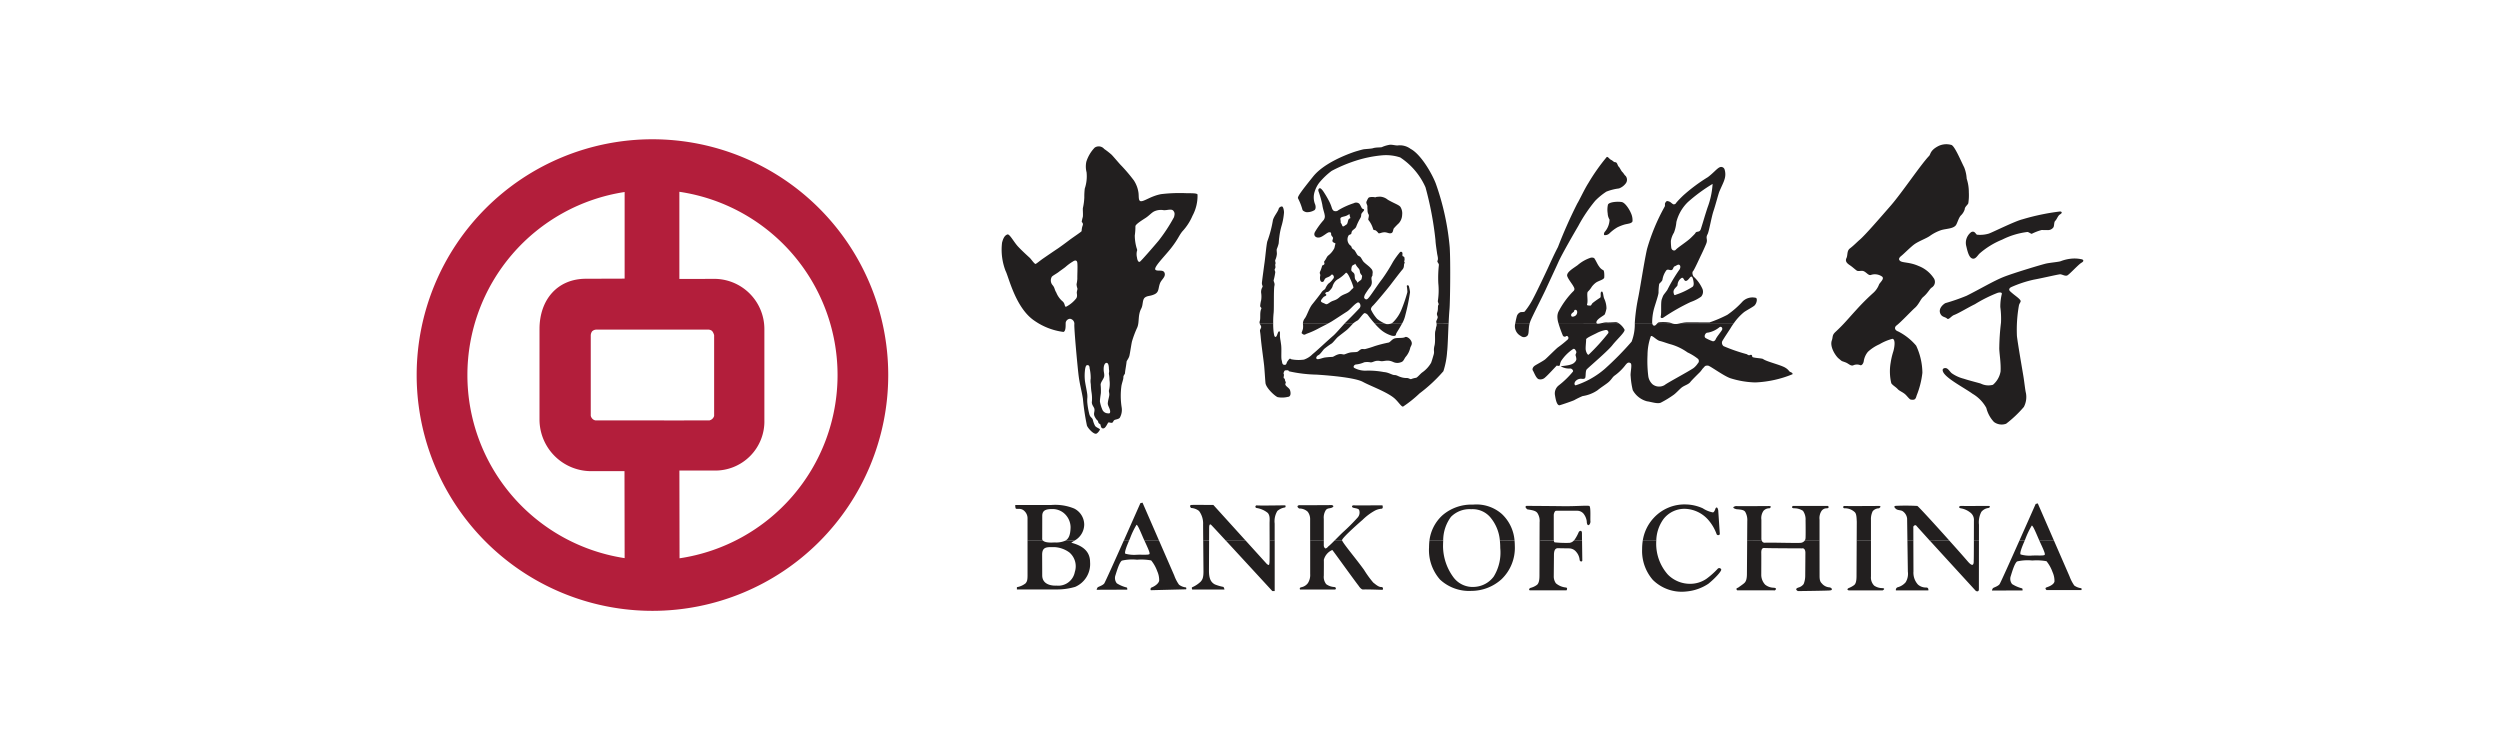
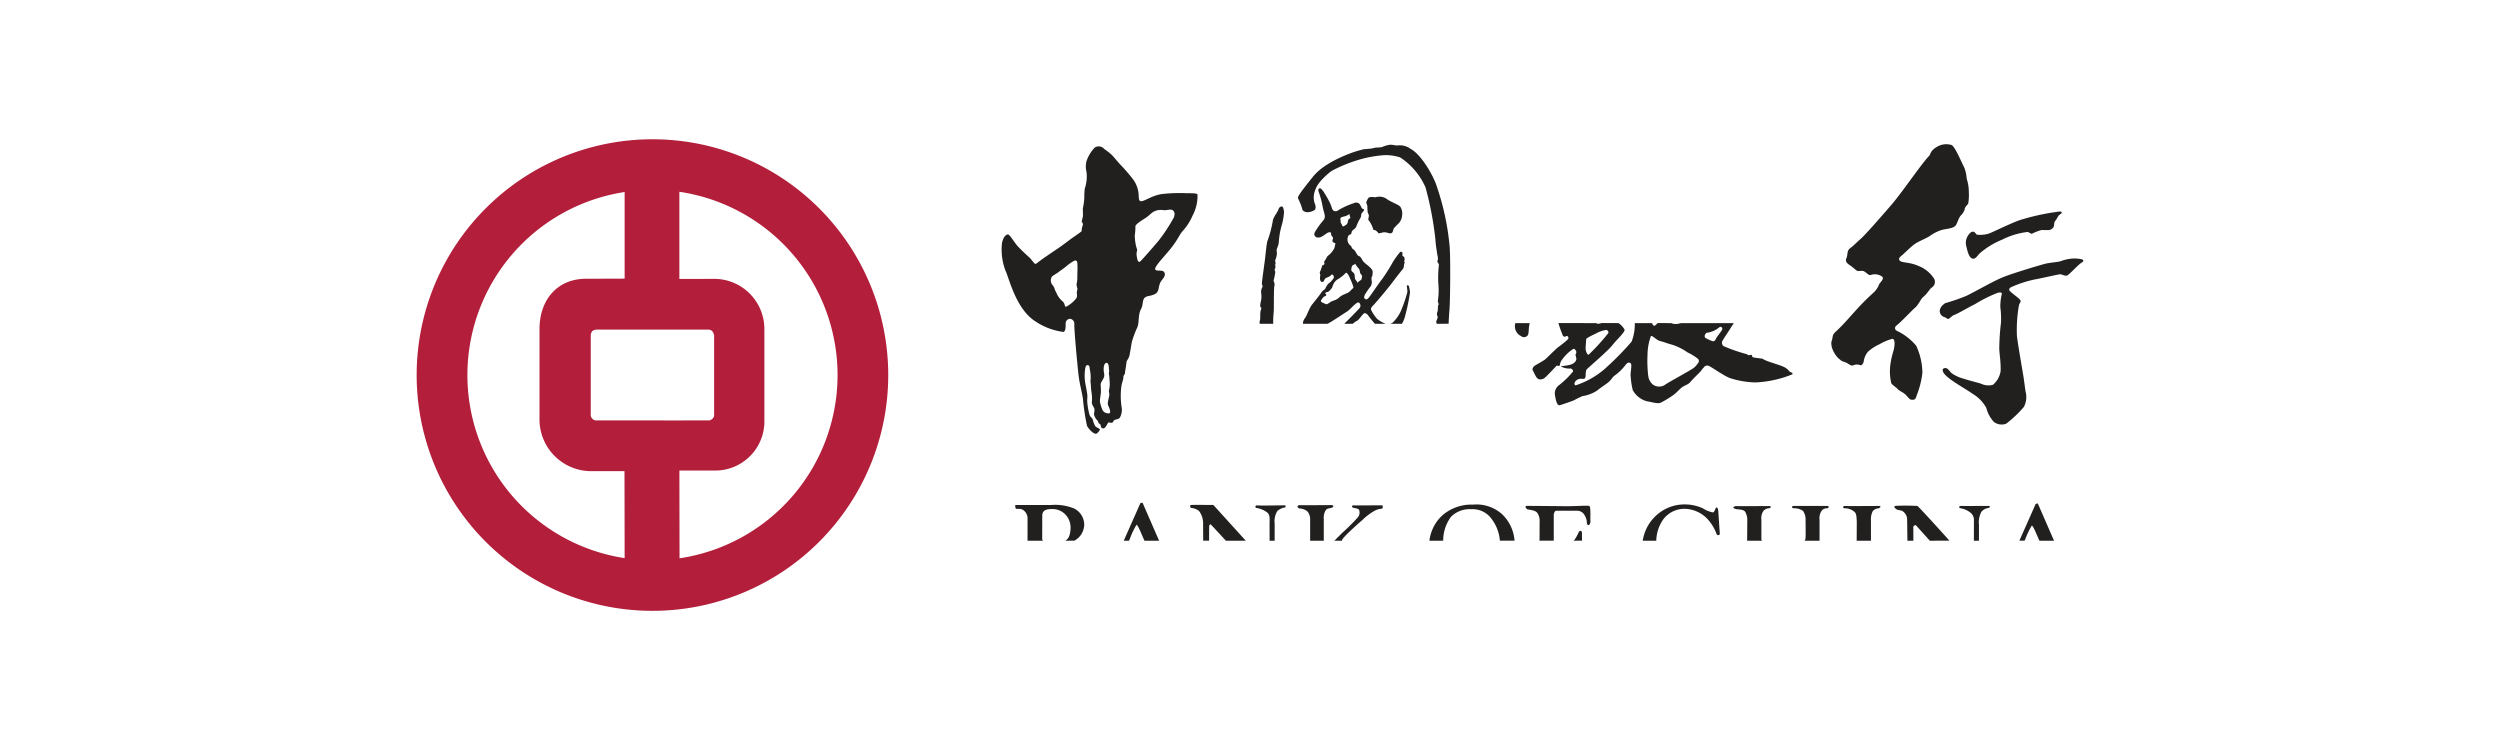
<svg xmlns="http://www.w3.org/2000/svg" id="Layer_1" data-name="Layer 1" width="300" height="90" viewBox="0 0 300 90">
  <g id="bank-of-china-300x90">
    <path d="M81.602,50.453l-10.138-.005a.657.657,0,0,1-.461-.301.585.585,0,0,1-.112-.405V40.292a.866.866,0,0,1,.169-.539.765.765,0,0,1,.489-.2H84.905a.78.78,0,0,1,.46.104c.213.114.331.557.331.557v9.701a.772.772,0,0,1-.561.531M81.524,33.472V23.015a22.23,22.23,0,0,1,.021,43.98l-.018-10.529h4.164a5.899,5.899,0,0,0,6.034-6.085V39.484a6.022,6.022,0,0,0-6.249-6.017Zm-16.783,6.012c0-3.477,2.113-6.034,5.587-6.034l4.628-.015V23.042a22.221,22.221,0,0,0,0,43.933l-.017-10.437H71.07a6.208,6.208,0,0,1-6.33-6.158ZM50,44.997A28.294,28.294,0,1,1,78.295,73.301,28.297,28.297,0,0,1,50,44.997" fill="#b31e3b" fill-rule="evenodd" />
-     <path d="M125.169,64.885c.334.314,1.362.207,1.362.207a2.774,2.774,0,0,0,1.295-.205l1.098-.002c-.144.093-.273.17-.37.241.85.23,2.254.721,2.254,2.317a2.978,2.978,0,0,1-1.786,2.98,7.642,7.642,0,0,1-2.196.311h-4.798v-.275a2.274,2.274,0,0,0,1.042-.461c.17-.215.23-.352.235-.923v-4.19m12.18,0c-.293.68-.582,1.424-.443,1.559a4.001,4.001,0,0,0,1.402.124c.683-.021,1.394.046,1.491-.083.096-.131-.248-.83-.595-1.599l1.751-.002,1.82,4.177a4.43,4.43,0,0,0,.572,1.101,1.613,1.613,0,0,0,.785.321c.152.013.066.235.066.235l-4.235.107a.224.224,0,0,1,.131-.342c.17-.065.766-.36.87-.79a2.569,2.569,0,0,0-.232-1.148,4.36,4.36,0,0,0-.726-1.295,6.528,6.528,0,0,0-1.7-.084,5.568,5.568,0,0,0-1.806.106c-.347.189-.728,1.625-.812,1.85a1.027,1.027,0,0,0,.193.875,3.998,3.998,0,0,0,1.192.504c.081.027.061.258.061.258l-3.672.015a.685.685,0,0,1,.124-.291c.084-.084.584-.213.785-.466.099-.131,1.248-2.689,2.34-5.137Zm9.608,0c-.008,1.518-.017,3.598-.017,3.598,0,.847.172,1.364.709,1.647a5.303,5.303,0,0,0,.992.293c.107.018.159.324.159.324H143.065s-.101-.24,0-.276a3.495,3.495,0,0,0,1.01-.666c.193-.225.342-.422.342-1.232,0,0-.018-2.039-.031-3.692Zm4.398,0,2.412,2.662s.241.304.382.236a1.436,1.436,0,0,0,.058-.341c.012-.27.013-1.457.012-2.561l.608.003V70.927h-.283s-3.396-3.692-5.571-6.045Zm9.365,0v.6a.453.453,0,0,0,.167.321c.215.025.342-.241.45-.296.185-.159.41-.379.655-.628l.938.003c.227.481,1.644,2.146,2.616,3.494a12.205,12.205,0,0,0,1.108,1.53c.236.175.613.532.934.532.369,0,.192.341.192.341s-1.997-.073-2.34-.041c-.236.02-.518-.404-.509-.404-.787-1.022-3.019-4.149-3.191-4.34a1.779,1.779,0,0,0-1.019,1.192c.02-.021,0,1.892,0,1.892a1.39,1.39,0,0,0,.293,1.024,1.826,1.826,0,0,0,.982.337c.321.088.104.299.104.299h-4.23s-.147-.212.169-.276a1.282,1.282,0,0,0,.771-.489,1.807,1.807,0,0,0,.275-1.106V64.885Zm14.329,0c-.012.218-.018.448-.021.685a6.364,6.364,0,0,0,1.234,3.684,2.873,2.873,0,0,0,2.594,1.169,3.075,3.075,0,0,0,2.254-1.235,5.507,5.507,0,0,0,.785-3.426,8.186,8.186,0,0,0-.046-.881l1.761.005c.02.198.03.408.033.625a5.218,5.218,0,0,1-1.594,3.995,5.415,5.415,0,0,1-3.623,1.401,5.13,5.13,0,0,1-3.757-1.356,5.348,5.348,0,0,1-1.319-3.872,6.661,6.661,0,0,1,.045-.787Zm13.279,0c.012.093.04.175.096.198a13.546,13.546,0,0,0,1.766.061.834.834,0,0,0,.521-.263l.999.003c.012.981.031,2.407.031,2.407-.167.235-.316-.061-.316-.061a1.69,1.69,0,0,0-.412-1,1.112,1.112,0,0,0-.823-.425s-1.29-.017-1.318-.021c-.491-.045-.513.488-.532.683,0,.018-.025,2.72-.025,2.72a1.407,1.407,0,0,0,.258.81,2.189,2.189,0,0,0,1.194.504c.271.027.084.339.084.339h-4.426s-.208-.142.107-.296a2.193,2.193,0,0,0,.764-.357c.169-.136.303-.42.303-1.088l.012-4.215Zm12.289,0c-.007.119-.01.233-.01.349a5.577,5.577,0,0,0,1.386,3.7A3.728,3.728,0,0,0,202.852,70.057a3.439,3.439,0,0,0,1.908-.592,9.36,9.36,0,0,0,1.366-1.214.252.252,0,0,1,.422.086c.04.235-.837,1.149-1.551,1.72a5.67,5.67,0,0,1-2.614.919,4.931,4.931,0,0,1-4.04-1.386,5.292,5.292,0,0,1-1.288-3.712,6.33,6.33,0,0,1,.076-.997Zm12.662,0a.36.36,0,0,0,.382.241c.683-.035,3.74.058,4.216.018a.688.688,0,0,0,.547-.263l1.784.003.005,4.238c0,.556.109.729.278.895a1.294,1.294,0,0,0,.909.466c.301.045.427.342.088.362.023.043-3.869.086-3.869.086s-.509-.233.063-.43a1.134,1.134,0,0,0,.62-.42,2.654,2.654,0,0,0,.189-1.02s.02-2.363.02-2.727c0-.253-.086-.595-.425-.529,0,0-4.144-.012-4.486-.045-.235-.021-.385.104-.385.556.013-.01,0,2.682,0,2.682a1.733,1.733,0,0,0,.471,1.164,1.684,1.684,0,0,0,1.043.365c.488.063.122.317.122.317l-4.522-.002s-.26-.23.103-.316c-.025.002.635-.43.787-.597.149-.155.276-.418.276-1.083l.028-3.963Zm13.101,0v4.299a1.372,1.372,0,0,0,.384,1.09,1.733,1.733,0,0,0,1.02.299c.405.06,0,.273,0,.273l-4.083-.002c-.322-.104,0-.275,0-.275a2.78,2.78,0,0,0,.66-.359c.179-.147.279-.428.286-1.027l.02-4.299Zm5.086,0c.005,1.543.013,3.706.013,3.706a2.107,2.107,0,0,0,.536,1.554,1.433,1.433,0,0,0,.977.357c.341-.018.276.342.276.342l-3.894.002a.323.323,0,0,1,.236-.382,1.882,1.882,0,0,0,.936-.597,1.947,1.947,0,0,0,.261-1.276l-.053-3.706Zm4.329,0c.837.928,1.629,1.824,2.171,2.452.556.66.769.551.744-.086.013,0,.018-1.184.02-2.369l.607.003-.007,5.855c-.021.364-.365.17-.365.17s-3.408-3.717-5.521-6.034Zm9.03,0c-.306.698-.632,1.506-.486,1.649a3.83,3.83,0,0,0,1.402.131c.683-.025,1.391.043,1.486-.086.106-.139-.274-.893-.637-1.698l1.756.005,1.859,4.269a4.951,4.951,0,0,0,.57,1.105,1.767,1.767,0,0,0,.794.319c.15.012.063.232.063.232l-4.182-.005s-.278-.21,0-.321c.17-.061.842-.271.951-.693a2.595,2.595,0,0,0-.235-1.149,4.387,4.387,0,0,0-.723-1.298,6.65,6.65,0,0,0-1.703-.084,5.59,5.59,0,0,0-1.807.106c-.346.182-.726,1.629-.807,1.849a1.015,1.015,0,0,0,.19.873,4.284,4.284,0,0,0,1.191.513c.083.021.063.251.063.251l-3.672.013a.667.667,0,0,1,.121-.286c.088-.086.585-.215.789-.47.102-.134,1.276-2.746,2.378-5.222ZM128.979,68.633a2.179,2.179,0,0,0-.656-2.34,3.332,3.332,0,0,0-1.766-.638c-.906,0-1.5-.086-1.5.926l.01,2.457c0,1.384,1.721,1.235,1.721,1.235a2.015,2.015,0,0,0,2.191-1.64" fill="#221f1f" fill-rule="evenodd" />
    <path d="M123.304,64.885V62.259a1.194,1.194,0,0,0-.342-.901c-.46-.498-.997-.17-1.083-.36a.994.994,0,0,1-.045-.397h4.289a5.997,5.997,0,0,1,2.771.42,2.174,2.174,0,0,1,1.212,1.923,2.229,2.229,0,0,1-1.184,1.939l-1.095.002c.417-.223.63-.693.643-1.648a2.27,2.27,0,0,0-.832-1.687,2.151,2.151,0,0,0-1.298-.466c-.766,0-1.27.104-1.27.828l-.005,2.7a.313.313,0,0,0,.103.273m9.681,0c1.024-2.303,1.996-4.504,1.996-4.504l.258-.063,1.988,4.567h-1.753c-.023-.046-.045-.094-.066-.142-.278-.617-.742-1.812-.893-1.764a9.516,9.516,0,0,0-.787,1.657c-.035.079-.073.165-.109.25Zm9.536,0c-.007-.919-.012-1.718-.012-1.974a2.494,2.494,0,0,0-.489-1.594,1.67,1.67,0,0,0-.956-.359s-.278-.299.02-.362c.086-.023,2.657,0,2.657,0l3.886,4.289H147.108c-.926-1.005-1.632-1.763-1.756-1.888-.192-.192-.255.064-.255.319,0,.091-.002.749-.007,1.564Zm7.968,0c-.002-1.07-.005-2.062-.005-2.062,0-.443.084-.931-.217-1.273a2.792,2.792,0,0,0-1.358-.592c-.172-.066-.172-.256.02-.321,0,.058,3.36,0,3.36,0,.233.021.063.255.063.255a1.777,1.777,0,0,0-.933.425,2.376,2.376,0,0,0-.324,1.506v2.062Zm4.863,0V62.358a1.451,1.451,0,0,0-.298-.957,1.468,1.468,0,0,0-1.02-.38s-.448-.278,0-.403c.021.02,3.935-.008,3.935-.008s.357.114.041.283c-.279.15-.532.043-.762.301a1.666,1.666,0,0,0-.258,1.076v2.619Zm2.912,0c.326-.326.683-.694,1.022-1.015a23.094,23.094,0,0,0,1.786-1.786.896.896,0,0,0,.149-.914c-.149-.172-.466-.172-.742-.256,0,0-.255-.17.041-.276,0,.021,3.507,0,3.507,0s.127.321-.065.405a2.063,2.063,0,0,0-.956.298,6.757,6.757,0,0,0-1.361,1.04s-2.561,2.209-2.464,2.467a.307.307,0,0,0,.02.043Zm11.402,0a4.916,4.916,0,0,1,1.548-3.036,5.312,5.312,0,0,1,3.679-1.295,4.613,4.613,0,0,1,3.464,1.124,4.882,4.882,0,0,1,1.525,3.204l-1.761.002a4.965,4.965,0,0,0-1.038-2.672,2.798,2.798,0,0,0-2.402-1.108,3.14,3.14,0,0,0-2.424.913,4.745,4.745,0,0,0-.936,2.867Zm13.215,0,.008-2.225a1.716,1.716,0,0,0-.258-1.085c-.19-.296-.658-.365-1.21-.45,0,0-.403-.299-.119-.42-.028-.003,2.986.018,4.433.038,1.49.021,2.976-.121,3.13-.02.189.131.089,1.556.124,1.827.025.149-.093.45-.228.466-.174.023-.215-.281-.215-.466a1.878,1.878,0,0,0-.407-.934,1.001,1.001,0,0,0-.785-.324H186.934c-.205,0-.263-.007-.329.066a.815.815,0,0,0-.154.448v2.829a1.961,1.961,0,0,0,.013.24Zm4.101,0a1.072,1.072,0,0,0,.119-.142,4.893,4.893,0,0,0,.466-.851c.063-.192.403-.342.403.088,0,.083.003.448.01.901Zm8.284,0a5.133,5.133,0,0,1,1.341-2.76,5.022,5.022,0,0,1,3.869-1.591,5.189,5.189,0,0,1,1.996.463,3.356,3.356,0,0,0,1.214.493c.144-.015.265-.311.316-.493.236-.321.321.256.321.236l.192,2.869a.216.216,0,0,1-.384,0,5.335,5.335,0,0,0-1.106-1.829,3.882,3.882,0,0,0-2.616-1.212,3.178,3.178,0,0,0-2.677,1.257,4.595,4.595,0,0,0-.842,2.574Zm12.527,0,.018-2.376a1.969,1.969,0,0,0-.236-1.063c-.146-.258-.496-.296-1.063-.341,0,0-.807-.192-.061-.382-.008.033,3.975,0,3.975,0,.423.02.065.273.065.273a.924.924,0,0,0-.736.304,1.532,1.532,0,0,0-.253,1.072v2.24a.724.724,0,0,0,.048.281Zm6.905,0a.681.681,0,0,0,.106-.379c.023-.637,0-2.072,0-2.072a1.779,1.779,0,0,0-.311-1.134,1.888,1.888,0,0,0-1.098-.304c-.4-.061-.119-.284-.119-.284l4.228.002s.213.245-.124.284a.74.74,0,0,0-.653.303,1.587,1.587,0,0,0-.246,1.072v2.513Zm6.24,0,.012-2.27c-.023-.427-.023-.936-.233-1.147a1.726,1.726,0,0,0-1.286-.471s-.268-.142,0-.284c.01.031,4.221,0,4.221,0,.339.053-.043.284-.043.284a1.004,1.004,0,0,0-.746.344,2.126,2.126,0,0,0-.212,1.063v2.482Zm6.088,0-.036-2.655a1.24,1.24,0,0,0-.575-.913c-.212-.107-.559-.083-.744-.233,0,0-.427-.319-.064-.382a25.95,25.95,0,0,1,2.608.01c.193.121,2.112,2.224,3.853,4.168l-2.351.005c-.767-.853-1.364-1.508-1.564-1.734-.01-.008-.121-.215-.304-.084-.112.083-.127.121-.112.313,0,.008,0,.666.003,1.511Zm7.975,0c.005-1.2.005-2.401.005-2.401a1.101,1.101,0,0,0-.489-1.017,2.403,2.403,0,0,0-1.106-.471s-.425-.142,0-.284c.021.012,3.338,0,3.338,0,.231-.01.231.18,0,.246a1.298,1.298,0,0,0-.848.463,2.65,2.65,0,0,0-.289,1.541l-.002,1.923Zm5.457,0c1.01-2.264,1.959-4.413,1.959-4.413l.253-.065,1.949,4.478h-1.756c-.008-.021-.015-.036-.02-.051-.278-.614-.747-1.812-.895-1.763a9.777,9.777,0,0,0-.787,1.657c-.021.048-.045.096-.066.147Z" fill="#221f1f" fill-rule="evenodd" />
-     <path d="M152.784,38.859a8.01,8.01,0,0,0,.056,1.02c.041.19.058.574.227.552.212-.021.25-.711.456-.67.124.021.043.413.076.68.055.488.018.069.136.936.076.572-.023,1.528.063,1.827.083.298.036.575.354.577.276,0,.174-.212.389-.483.217-.276.23-.316.407-.187a4.559,4.559,0,0,0,1.528.041,2.67,2.67,0,0,0,1.047-.668c.362-.271,1.781-1.614,2.49-2.219.26-.223.895-.959,1.305-1.407H162.335c-.205.223-.443.491-.678.703-.192.172-1.009.775-1.162.921-.235.231-.518.608-.686.732a9.048,9.048,0,0,0-.923.671c-.19.21-.463.638-.686.734-.147.061-.346.316-.197.445.146.127.638-.101.957-.159a8.915,8.915,0,0,1,.911-.076c.172-.01.329-.189.728-.308.341-.102.574.046.723.008.185-.051.296-.124.597-.203.334-.094.785-.036.977-.117.137-.06.129-.107.387-.273.167-.109.39-.005.572-.058a11.426,11.426,0,0,0,1.109-.344,15.232,15.232,0,0,1,1.66-.425c.165-.02.408-.379.685-.481.352-.132,1.019-.01,1.3-.175.164-.098.541.117.714.435.232.403-.028.612-.091.847a2.492,2.492,0,0,1-.522,1.057c-.197.208-.263.59-.584.67a1.163,1.163,0,0,1-.957-.03c-.716-.329-1.1-.017-1.523-.104-.635-.136-.875.18-1.172.156a2.064,2.064,0,0,0-.767-.01,3.159,3.159,0,0,1-1.02.265c-.23.068-.322.291-.195.398a2.776,2.776,0,0,0,1.546.337,10.063,10.063,0,0,1,2.037.175c.57.04.971.352,1.248.356.313.002.442.152.761.241a2.143,2.143,0,0,0,.699.116c.255-.018.45.172.551.131a2.674,2.674,0,0,1,.595-.157c.17-.045.516-.489.751-.652a3.638,3.638,0,0,0,1.055-1.152c.132-.37.174-.531.309-.995.112-.394-.059-.427.096-1.063.139-.552-.002-1.442.107-1.782.069-.212.048-.318.112-.509a.73.73,0,0,0,.033-.331l1.435.008c-.063,1.358-.107,2.894-.169,3.292a9.783,9.783,0,0,1-.451,2.394,18.242,18.242,0,0,1-2.856,2.659,14.467,14.467,0,0,1-1.992,1.592c-.217-.015-.463-.453-.924-.904-.825-.805-2.976-1.564-3.884-2.064-.888-.493-3.808-.764-5.592-.875a16.454,16.454,0,0,1-3.285-.399c-.068-.172-.212-.112-.403-.117-.172,0-.19.215-.236.296-.066.131.086.069.018.427-.069.362.104.127.142.425.04.301.169.174.059.446-.111.275.438.475.542.771.122.356.117.812-.266.825a2.863,2.863,0,0,1-1.21.03c-.317-.112-1.409-1.101-1.465-1.718-.048-.527-.122-1.743-.165-2.125-.076-.678-.329-2.465-.405-3.36-.073-.893-.16-.703.015-1.061.114-.238-.043-.344-.117-.528m8.12-.007c-.415.215-.868.437-1.192.615a9.864,9.864,0,0,1-1.323.58c-.213.106-.291.167-.486.015-.17-.127-.116-.056.048-.595a2.237,2.237,0,0,0,.003-.623Zm6.971,0a.616.616,0,0,0,.187.041,1.247,1.247,0,0,0,.322-.035l1.447-.007c-.289.546-.63,1.043-.678,1.157-.041.104-.021.276-.236.293a1.015,1.015,0,0,1-.486-.089,3.576,3.576,0,0,1-1.366-.867,5.237,5.237,0,0,1-.466-.491Z" fill="#221f1f" fill-rule="evenodd" />
    <path d="M151.182,38.859a.479.479,0,0,1,0-.359c.107-.341-.033-.995.164-1.422.089-.19-.142-.189-.122-.384a3.702,3.702,0,0,1,.116-.678,2.876,2.876,0,0,0,.01-.784,1.112,1.112,0,0,1,.134-.766c.094-.157-.081-.235-.053-.552.015-.182.235-1.845.326-2.48s.232-2.323.349-2.543a13.991,13.991,0,0,0,.645-2.477c.145-.516.594-.979.696-1.374.046-.167.322-.313.43-.25.146.091.205.536.205.704a7.829,7.829,0,0,1-.276,1.546,8.411,8.411,0,0,0-.291,1.42c-.045.266-.051.572-.076.764a4.556,4.556,0,0,1-.22.655c-.055.174.043.526-.008.701a2.275,2.275,0,0,1-.155.572c-.102.184.061.36-.003.509-.084.184.076.364-.051.574-.134.217.089.266.013.551a6.662,6.662,0,0,1-.16.784c-.084.169.16.392.078.704-.111.422-.033,2.829-.101,3.31a9.973,9.973,0,0,0-.045,1.271m3.567.002a1.011,1.011,0,0,1,.225-.655c.26-.336.501-1.204.914-1.71.145-.179.938-1.171,1.098-1.429.131-.21.392-.326.43-.4a2.618,2.618,0,0,1,.369-.612,2.248,2.248,0,0,0,.582-.587.292.292,0,0,0,.068-.337c-.023-.066-.16-.303-.319-.109-.172.208-.488.266-.618.352-.241.154-.175.443-.412.461-.342.028-.311-.532-.265-.723.051-.227-.124-.281-.017-.513a3.816,3.816,0,0,0,.243-.698c.064-.106.124-.025.258-.185.084-.107-.084-.258.026-.384.217-.256.281-.561.494-.696a2.605,2.605,0,0,0,.688-.842c.058-.182.073-.364.137-.551.023-.063-.22-.096-.316-.213-.104-.129-.018-.212.026-.446.025-.127-.228-.279-.228-.45.003-.192-.018-.276-.251-.258-.235.018-.742.546-1.156.623-.425.079-.761-.222-.542-.645a9.196,9.196,0,0,1,1.035-1.429.726.726,0,0,0,.134-.637c-.017-.218-.213-.701-.279-1.215a11.906,11.906,0,0,0-.428-1.533c-.041-.088-.137-.351.112-.446.107-.04.318.197.461.412a12.206,12.206,0,0,1,.665,1.133,4.652,4.652,0,0,1,.311.747c.041.147.142.423.356.45a.506.506,0,0,0,.468-.122,9.002,9.002,0,0,1,1.835-.828.592.592,0,0,1,.615.031c.142.084.313.575.399.618.172.091.253.068.208.195-.03.084-.002.041-.217.294-.215.251-.026.342-.24.678a6.531,6.531,0,0,0-.481,1.01c-.086.208-.279.296-.43.445-.174.167-.112.398-.197.443-.265.127-.26.088-.341.27a.941.941,0,0,0,.073.873c.103.192.294.236.332.389.079.284.273.278.38.427a3.885,3.885,0,0,1,.246.407c.185.301.169.175.402.344.146.109.27.451.437.623.276.279.632.496.883.795a.636.636,0,0,1,.185.575c-.043.359.038.149-.094.402-.094.19-.002.447-.005.574a.911.911,0,0,1-.155.615,8.726,8.726,0,0,0-.67.969c-.073.174-.131.359-.05.443.117.121.21.174.362.069.271-.189,1.08-1.518,1.769-2.399a20.705,20.705,0,0,0,1.3-2.069,10.087,10.087,0,0,1,.823-1.134.172.172,0,0,1,.293.068c.038.132-.023.276.018.36.056.119.208.046.232.24.017.192.036.276-.028.379-.048.081.121.127.018.299-.088.147.02.446-.222.718-.337.39-1.166,1.492-1.511,1.938-.473.607-1.85,2.249-2.065,2.434-.116.104-.26.326-.198.471a4.599,4.599,0,0,0,.729,1.09,3.911,3.911,0,0,0,1.015.592l-1.278-.003a12.342,12.342,0,0,1-.835-1.029c-.078-.127-.356-.322-.486-.217-.233.188-.58.713-.751.837a3.152,3.152,0,0,0-.534.355c-.017.018-.036.036-.055.056l-1.017-.003c.098-.103.18-.19.245-.251.569-.557,1.453-1.477,1.592-1.637a.44.44,0,0,0,.023-.532.209.209,0,0,0-.334-.088c-.367.203-.838.815-1.204,1.043-.642.405-1.442.947-1.882,1.212-.139.081-.294.167-.456.251Zm10.432,0a.792.792,0,0,0,.339-.146,4.55,4.55,0,0,0,1.101-1.683,17.295,17.295,0,0,0,.663-1.986,5.658,5.658,0,0,0-.076-.724c.03-.132.217-.103.253.025a6.468,6.468,0,0,1,.141.701,24.04,24.04,0,0,1-.566,2.773,3.676,3.676,0,0,1-.41,1.043Zm5.609,0c-.012-.101-.04-.175-.046-.227-.018-.131.175-.402.175-.572.002-.149-.164-.279-.056-.572.141-.377.033-.767.139-.89.106-.129-.119-.341-.056-.536a8.521,8.521,0,0,0,.045-2.078,14.092,14.092,0,0,1,.071-2.189c.013-.192-.25-.341-.165-.509.121-.23-.013-.597-.053-.891-.053-.397-.177-1.129-.192-1.576a39.468,39.468,0,0,0-1.197-6.341,8.331,8.331,0,0,0-3.036-3.585,5.439,5.439,0,0,0-2.075-.26,14.479,14.479,0,0,0-3.277.66,17.678,17.678,0,0,0-2.88,1.219,8.569,8.569,0,0,0-1.42,1.341,3.297,3.297,0,0,0-.604,1.121,2.219,2.219,0,0,0,.061,1.589c.106.365.015.62-.136.681a1.671,1.671,0,0,1-.807.22c-.202.028-.572-.155-.592-.301a7.12,7.12,0,0,0-.534-1.366c-.084-.2.435-.89,1.814-2.611,1.225-1.533,3.768-2.545,4.813-2.913.22-.081.962-.296,1.212-.349.193-.038.964-.073,1.149-.134.362-.124.974-.078,1.083-.136a3.781,3.781,0,0,1,.857-.265c.354-.078.804.116,1.124.056a2.156,2.156,0,0,1,1.457.42c1.204.633,2.512,2.856,3.008,4.115a30.859,30.859,0,0,1,1.688,7.687c.117,1.855.046,6.71-.026,7.454-.041.435-.076,1.062-.107,1.729Zm-9.818-7.166c.066-.129.081.107.395.451.313.342.124.445.311.723.187.279.19.134.142.45s-.107.255-.387.483c-.278.231-.046.129-.316-.152-.276-.281-.035-.678-.306-.918-.276-.236-.296-.236-.23-.617.069-.382.324-.293.39-.42m-1.075,1.047c.126-.084.355.304.523.711a6.79,6.79,0,0,1,.309.767c.142.446.103.235-.263.655-.367.42-.855.369-1.348.809-.494.441-.706.311-1.157.627-.448.313-.382.203-.762.053-.382-.154-.357-.26-.099-.575.258-.314.213-.146.408-.314.192-.167-.235-.193-.018-.36.215-.167.192.068.532-.311.347-.382.243-.443.372-.675a1.387,1.387,0,0,1,.643-.675,4.597,4.597,0,0,0,.86-.711m2.789-9.051a1.451,1.451,0,0,1,.704-.013c.17.027-.131-.046.613-.076a1.586,1.586,0,0,1,.931.372c.792.456,1.348.618,1.518.866a1.459,1.459,0,0,1,.202.939,1.59,1.59,0,0,1-.397,1.01,8.023,8.023,0,0,0-.577.59c-.131.127-.081.508-.308.592-.276.104-.485-.091-.823-.094-.365-.005-.642.203-.747.096a1.688,1.688,0,0,0-.293-.301c-.124-.086-.311-.023-.336-.177a3.085,3.085,0,0,0-.559-1.086c-.088-.086.129-.534.008-.68a.952.952,0,0,1-.122-.534,3.042,3.042,0,0,1-.017-.445c.003-.147-.195-.385-.099-.575.068-.127.164-.417.301-.484m-3.436,2.674c-.078-.403.387-.294.814-.519.428-.23.215-.169.339.17.121.346-.127.025-.24.486-.112.468-.112.382-.41.59-.301.208-.255-.023-.4-.258-.149-.236-.023-.066-.102-.47" fill="#221f1f" fill-rule="evenodd" />
    <path d="M249.783,31.527c-.36.193-1.442,1.404-1.718,1.529-.27.119-.656-.175-.893-.139-.617.099-2.088.453-3.127.643a14.015,14.015,0,0,0-2.707.898c-.278.145-.284.344-.131.489.523.493.966.733,1.215,1.053.169.222-.089.318-.155.681a16.609,16.609,0,0,0-.235,3.648c.116.984.633,3.95.767,4.765.122.724.22,1.715.316,2.085a2.569,2.569,0,0,1-.251,1.652,13.919,13.919,0,0,1-2.128,2.016,1.546,1.546,0,0,1-1.463-.212,3.765,3.765,0,0,1-.913-1.685,4.448,4.448,0,0,0-1.657-1.7c-1.004-.724-3.203-1.847-3.535-2.634-.046-.111-.121-.342.114-.422.442-.159.652.389.944.607a4.422,4.422,0,0,0,1.44.65c.628.212,1.758.489,2.027.579a2.054,2.054,0,0,0,1.46.145,2.696,2.696,0,0,0,.916-1.6c.063-1.085-.185-2.364-.154-2.892a27.203,27.203,0,0,1,.205-2.971,10.465,10.465,0,0,0-.083-1.87,6.502,6.502,0,0,1,.165-1.501c.111-.286-.24-.273-.486-.2a16.674,16.674,0,0,0-2.733,1.367c-.706.332-1.969,1.101-2.482,1.286-.357.131-.643.628-.852.436-.24-.22-.574-.157-.782-.541-.301-.564.185-1.081.569-1.311a23.883,23.883,0,0,0,2.54-.88c1.556-.769,3.244-1.787,4.509-2.285,1.229-.479,4.58-1.485,5.07-1.592.489-.102,1.551-.199,1.721-.275a4.811,4.811,0,0,1,1.47-.321,3.838,3.838,0,0,1,.976.074c.306.031.402.238.06.425m-13.244-3.666c.446-.23.569.306.719.308a3.668,3.668,0,0,0,1.399-.134c.43-.142,3.12-1.49,4.035-1.713a27.056,27.056,0,0,1,4.511-.942c.261.015.276.193.018.341-.289.164-.367.569-.604.799-.152.149-.089.617-.222.784a.792.792,0,0,1-.663.311c-.427-.007-.468-.007-.739-.01a6.257,6.257,0,0,0-1.177.453c-.084.018-.301-.164-.504-.22a9.176,9.176,0,0,0-3.046.919,9.586,9.586,0,0,0-2.738,1.686c-.26.273-.523.779-.942.541-.382-.215-.541-1.09-.64-1.475a1.603,1.603,0,0,1,.594-1.647M234.138,17.383c.403.07,1.147,1.882,1.561,2.694a4.303,4.303,0,0,1,.303,1.364,5.201,5.201,0,0,1,.258,1.637,6.326,6.326,0,0,1-.065,1.318c-.086.212-.427.418-.428.719a1.738,1.738,0,0,1-.455.734c-.27.261-.44.956-.61,1.182-.324.42-1.143.405-1.725.572a5.155,5.155,0,0,0-1.392.708c-.45.313-1.257.592-1.817.972-.427.294-1.306,1.176-1.564,1.384-.18.145-.483.387-.2.635.296.258,1.126.122,2.244.623a3.811,3.811,0,0,1,1.763,1.4.79.79,0,0,1-.182,1.167c-.276.165-.463.661-1.055,1.154-.298.251-.514.891-.994,1.305-.364.313-1.682,1.718-2.188,2.098-.279.208-.271.557.182.721A6.968,6.968,0,0,1,229.938,41.478a7.847,7.847,0,0,1,.749,3.256,10.358,10.358,0,0,1-.693,2.735c-.112.402-.192.572-.706.48-.137-.023-.367-.334-.589-.561-.314-.321-.754-.451-.969-.693-.251-.279-.6-.437-.776-.709a6.133,6.133,0,0,1-.078-2.442,8.7,8.7,0,0,1,.316-1.358c.109-.339.327-1.448-.088-1.529a5.993,5.993,0,0,0-1.579.661,4.977,4.977,0,0,0-1.369.895,2.268,2.268,0,0,0-.504,1.119c-.046.334-.281.567-.428.484a1.08,1.08,0,0,0-.853.033c-.318.081-.527-.21-.885-.354-.617-.238-.332-.053-.868-.494-.331-.281-1.08-1.381-.797-2.156.15-.422.005-.615.437-1.015,1.043-.969,1.452-1.51,2.515-2.667a27.669,27.669,0,0,1,2.085-2.075,2.573,2.573,0,0,0,.627-.947c.109-.255.721-.714.334-.972a1.498,1.498,0,0,0-1.277-.187c-.299.122-.489-.22-.842-.413-.316-.174-.668.063-.913-.116-.293-.218-.44-.369-.714-.564-.255-.179-.731-.438-.498-.918.172-.36.026-.871.418-1.164.491-.374.833-.751,1.181-1.045.663-.567,2.493-2.687,3.722-4.097,1.295-1.48,3.667-5.01,4.595-5.954.192-.197.109-.661,1.096-1.176a2.184,2.184,0,0,1,1.549-.15" fill="#221f1f" fill-rule="evenodd" />
    <path d="M183.571,38.773c-.185.663-.066,1.212-.253,1.477a.573.573,0,0,1-.809.074,1.32,1.32,0,0,1-.668-1.551m9.739,0c.061.136.357.061.663-.01l1.978.01a2.244,2.244,0,0,1,.716.767c.146.258-.901,1.176-1.445,1.873-.539.694-2.641,2.474-3.069,2.895-.217.213-.079.999-.246,1.098-.207.131-.389.005-.615.058a.851.851,0,0,0-.559.356c-.086.188-.104.339.06.425a10.131,10.131,0,0,0,3.507-1.976,36.413,36.413,0,0,0,3.224-3.272,5.804,5.804,0,0,0,.38-2.222l2.092-.002c.028.198.132.336.288.304.136-.03.241-.2.362-.309l1.63.005a1.355,1.355,0,0,0,.814.083c.107-.021.24-.051.38-.083h6.328c-.15.21-.288.412-.389.587-.175.294-.733,1.095-1.019,1.602a.532.532,0,0,0,.164.574,20.714,20.714,0,0,0,2.791.967c.071.028.189.172.359.112.114-.043.276-.102.296.193.008.146,1.159.175,1.291.271.44.326,2.135.706,2.687,1.052a1.579,1.579,0,0,1,.458.41c.126.15.441.142.398.367a13.154,13.154,0,0,1-4.469.984,10.763,10.763,0,0,1-2.988-.504c-.843-.291-2.462-1.515-2.698-1.516-.382-.007-.342.079-.597.332-.074.065-.205.301-.39.48-.217.213-.964.949-1.119,1.156-.217.296-.726.41-1.047.668-.235.185-.691.691-.967.878a12.177,12.177,0,0,1-1.538.936c-.39.169-1.076-.083-1.657-.167a2.752,2.752,0,0,1-1.703-1.339,9.281,9.281,0,0,1-.253-1.7c-.061-.341.21-1.389-.002-1.529-.296-.195-.451.028-.597.185a6.01,6.01,0,0,1-1.268,1.257c-.332.23-.334.39-.709.756-.281.273-.936.663-1.397,1.045a4.266,4.266,0,0,1-1.789.698,10.074,10.074,0,0,0-1.027.501c-.275.119-1.159.428-1.703.594-.342.101-.503-.643-.58-1.153a1.221,1.221,0,0,1,.42-1.205,10.481,10.481,0,0,0,1.715-1.658c.111-.119-.109-.395-.313-.387a1.981,1.981,0,0,1-1.144-.266c.509-.079,1.379-.109,1.685-.491a.566.566,0,0,0,.194-.357,1.612,1.612,0,0,0-.099-.471c-.02-.119.145-.327.089-.443-.061-.124-.18-.43-.394-.301a5.096,5.096,0,0,0-1.422,1.427,1.594,1.594,0,0,0-.157.527c-.127.126-.362.017-.362.017-.408.42-1.053,1.134-1.376,1.407a.81.81,0,0,1-.827.225c-.316-.155-.527-.815-.67-1.03-.124-.192.048-.468.241-.589.291-.187,1.048-.582,1.262-.774.236-.205,1.247-1.214,1.483-1.402a13.309,13.309,0,0,0,1.202-.964c.212-.232-.053-.513-.21-.384a.253.253,0,0,1-.4-.131,13.408,13.408,0,0,1-.513-1.45Zm13.354,1.146a3.002,3.002,0,0,0,1.387-.643c.233-.177.445.094.316.326-.142.248-.65.842-.756,1.116-.066.159-.24.273-.365.228a5.392,5.392,0,0,1-.825-.372c-.296-.165-.031-.698.243-.655m-6.839.448c.099-.238.693.455,1.071.544.408.096.87.286,1.377.422a6.595,6.595,0,0,1,1.959.956,6.2,6.2,0,0,1,1.265.78.379.379,0,0,1-.025.531,2.363,2.363,0,0,1-.518.569c-.724.488-3.142,1.766-3.464,2.035a1.281,1.281,0,0,1-1.445-.081,1.636,1.636,0,0,1-.518-.959,14.939,14.939,0,0,1-.094-2.571,6.798,6.798,0,0,1,.39-2.226m-7.757.351c.003-.149.771-.499,1.195-.708a3.793,3.793,0,0,1,1.153-.41.289.289,0,0,1,.317.365,24.853,24.853,0,0,1-2.346,2.583c-.126.134-.36-.344-.375-.643-.017-.337.055-.861.056-1.187" fill="#221f1f" fill-rule="evenodd" />
-     <path d="M181.841,38.773c.045-.281.114-.572.165-.769a.746.746,0,0,1,.412-.524c.131-.063.344-.003.531-.079a8.858,8.858,0,0,0,1.062-1.643c.403-.752,1.472-3.014,1.72-3.547.152-.326.766-1.706,1.22-2.555a57.076,57.076,0,0,1,2.336-5.26c.154-.212.865-1.723,1.303-2.404a23.648,23.648,0,0,1,2.224-3.158c.17-.041.286.248.552.369.187.086.27.258.458.26.26.003.273.405.418.536.127.106.294.511.44.643.167.152.228.346.395.471a.723.723,0,0,1,.015.893,1.788,1.788,0,0,1-.815.607,6.216,6.216,0,0,0-1.513.384,7.819,7.819,0,0,0-1.333,1.09,17.983,17.983,0,0,0-2.027,3.011c-.415.714-1.954,3.352-2.414,4.385-.19.433-1.172,2.532-1.521,3.295-.463.99-1.582,3.155-1.811,3.737-.035.088-.063.172-.088.256m3.441.003a2.652,2.652,0,0,1-.121-.666,1.494,1.494,0,0,1,.112-.678,10,10,0,0,1,1.754-2.441c.316-.25.126-.491.025-.68-.122-.236-.749-1.007-.728-1.285.036-.408.648-.774,1.247-1.192a4.587,4.587,0,0,1,1.624-.918c.423-.038.438.167.465.197.104.131.336.668.499.857a1.2,1.2,0,0,0,.504.453c.124.041.139.615.117.873-.028.275-.696.389-1.028.643a2.482,2.482,0,0,0-.473.481,2.748,2.748,0,0,1-.453.57c-.193.174.043,1.088-.103,1.506-.066.189.192.17.4.179.107,0,.142-.2.278-.321a10.241,10.241,0,0,1,.883-.625c.17-.104-.056-.681.197-.739.172-.041.182.587.289.832a2.849,2.849,0,0,1,.278,1.191,3.745,3.745,0,0,1-.198.701c-.084.167-1.109.608-1.005,1.047a.082.082,0,0,0,.005.021Zm5.232,0a1.749,1.749,0,0,1,.536-.086c.303.025.868-.028,1.131-.028a.643.643,0,0,1,.311.116Zm3.93,0a21.959,21.959,0,0,1,.382-2.905c.228-1.042.731-4.408,1.091-5.996a23.833,23.833,0,0,1,2.1-5.051c.109-.167-.007-.334.089-.488.112-.167.15-.294.536-.119.155.071.397.365.544.303.336-.137-.172.147,1.033-1.025a20.313,20.313,0,0,1,2.999-2.239c.643-.479,1.076-1.025,1.394-1.171a.429.429,0,0,1,.612.263,1.924,1.924,0,0,1-.015,1.187c-.084.319-.322.766-.608,1.437-.116.266-.461,1.614-.709,2.35-.25.738-.542,2.489-.716,2.793-.26.465.045.58-.141,1.083-.058.165-.395.932-.612,1.369-.217.446-.848,1.844-.979,1.966-.162.162-.046.499.035.638a4.44,4.44,0,0,1,1.088,1.501.893.893,0,0,1-.16.929,4.98,4.98,0,0,1-1.258.643,24.101,24.101,0,0,0-3.251,1.852c-.154.126-.403.091-.337-.136.109-.399-.025-1.632.126-2.054.231-.628.137-.38.655-1.098a19.087,19.087,0,0,1,1.472-2.467c.063-.068.19-.42-.015-.551-.167-.109-.379.112-.592.182-.129.043-.154.36-.304.423-.228.094-.446-.144-.66.033a2.57,2.57,0,0,0-.48,1.141c-.023.169-.314.395-.389.504a6.329,6.329,0,0,0-.078,1.065c-.056.461-.494,1.642-.6,2.135a6.506,6.506,0,0,0-.165,1.44.527.527,0,0,1,.005.055Zm2.74,0a.277.277,0,0,1,.155-.093,4.604,4.604,0,0,1,1.334.04,1.264,1.264,0,0,1,.144.053Zm2.826,0a3.465,3.465,0,0,1,.704-.093c.337.003,1.994.002,2.697.01a15.413,15.413,0,0,0,2.133-.908,10.642,10.642,0,0,0,1.865-1.634,1.697,1.697,0,0,1,1.576-.405c.212.099.086.734-.241.974-.258.187-.875.519-1.176.729a6.498,6.498,0,0,0-1.23,1.329Zm3.773-16.704a9.634,9.634,0,0,1-.608,2.837c-.375,1.141-.465,1.521-.797,2.56-.147.458-.446.251-.617.438-.197.208.233-.167-.582.632-.496.483-1.541,1.124-1.822,1.44-.15.167-.473.081-.532-.238a6.445,6.445,0,0,1-.05-.83,2.735,2.735,0,0,1,.372-.994,4.61,4.61,0,0,0,.289-1.27,5.041,5.041,0,0,1,1.392-2.406,19.767,19.767,0,0,1,2.955-2.169m-3.768,11.315c.321-.23.291.385.592.322.185-.035.342-.268.47-.417.107-.126.27-.22.382.322.056.298.112.58-.055.785a8.557,8.557,0,0,1-1.987.956c-.18.071-.236.149-.313-.217-.099-.471.448-.719.473-.934a1.055,1.055,0,0,1,.438-.818M189.024,37.181c.236-.03.331.311.139.592-.126.19-.488.291-.574.185-.136-.177-.013-.341.197-.486.189-.131.063-.275.238-.291m3.934-12.633c.152-.319,1.192-.389,1.658-.301.422.086.928.916,1.09,1.311a2.031,2.031,0,0,1,.195,1c-.106.275-.546.275-.979.392a5.67,5.67,0,0,0-.833.327,5.02,5.02,0,0,0-.961.733.757.757,0,0,1-.599.205c-.083-.021-.079-.266.068-.422a2.34,2.34,0,0,0,.549-1.44,1.508,1.508,0,0,1-.222-.744,2.772,2.772,0,0,1,.033-1.062" fill="#221f1f" fill-rule="evenodd" />
    <path d="M132.782,43.545c.129.003.21.109.251.321.055.296.018.296.055.549.041.253-.055.318-.008.527a3.458,3.458,0,0,1,.058.658,3.198,3.198,0,0,1-.035,1.114c-.088.27.017.354.015.632-.003.25-.152.65-.182,1.032-.025.316.284.637.283,1.015-.002.232-.104.23-.319.203a.731.731,0,0,1-.584-.364,4.242,4.242,0,0,1-.327-1.057c.003-.251.076-.716.117-1.014a7.553,7.553,0,0,0-.03-.99c.003-.357.43-.728.435-1.093.005-.357-.078-.397-.071-.84.005-.443.174-.694.342-.694m3.469-16.386c-.017-.232.823-.747,1.237-1.017.38-.246.675-.595.997-.767a1.919,1.919,0,0,1,1.164-.152c.42.025.933-.203,1.157.076.208.255.147.466.076.757a19.926,19.926,0,0,1-1.849,2.826c-.604.721-2.095,2.434-2.242,2.521-.174.104-.311-.149-.354-.508a1.683,1.683,0,0,1-.012-.739c.086-.189-.02-.308-.058-.486a5.564,5.564,0,0,1-.193-1.412,7.395,7.395,0,0,0,.076-1.1m-10.045,6.078c.055-.129.615-.413.87-.622.177-.142.615-.435.789-.582a5.892,5.892,0,0,1,.873-.642c.21-.147.509-.248.546.195.043.529-.018,1.475-.003,1.814a3.3,3.3,0,0,1-.093.694,1.67,1.67,0,0,0,.099.509c.021.147-.03.188-.069.461-.02.17.102.425-.05.718a3.709,3.709,0,0,1-1.214,1.017c-.253.083-.081-.379-.499-.681a2.723,2.723,0,0,1-.703-1.018c-.23-.369-.162-.551-.433-.873a.862.862,0,0,1-.112-.99m-5.309-5.101c.258-.079.766.911,1.263,1.447.498.534,1.242,1.205,1.396,1.344.169.149.561.746.708.749.078,0,.559-.413.959-.686.423-.291,1.384-.949,1.678-1.141.238-.157.972-.691,1.424-1.038.453-.342,1.435-.984,1.47-1.076a2.208,2.208,0,0,1,.132-.694c.094-.258-.111-.37-.121-.422a4.539,4.539,0,0,1,.134-.59c.046-.314-.028-.964.015-1.096a6.832,6.832,0,0,0,.162-1.24,8.271,8.271,0,0,1,.055-1.057,4.659,4.659,0,0,0,.217-1.959,2.781,2.781,0,0,1-.03-1.263,4.291,4.291,0,0,1,1.004-1.695.855.855,0,0,1,1.144.16,9.098,9.098,0,0,1,.878.683c.342.354.986,1.144,1.205,1.346a20.037,20.037,0,0,1,1.475,1.746,3.6,3.6,0,0,1,.551,1.462c.061.42-.028.971.253,1.025.407.078,1.199-.605,2.465-.843a18.873,18.873,0,0,1,3.122-.109c.402.007,1.181-.031,1.247.157a5.057,5.057,0,0,1-.605,2.551,6.462,6.462,0,0,1-1.224,1.88c-.428.544-.491.89-1.27,1.903-.749.985-2.24,2.421-1.948,2.698.25.238.989-.114,1.111.437.099.445-.389.731-.564,1.172-.236.612-.096,1.055-.647,1.321-.508.245-.805.159-1.124.367-.382.248-.233.883-.479,1.344-.432.815-.21,1.597-.473,2.259a12.381,12.381,0,0,0-.625,1.639c-.073.222-.232,1.358-.321,1.756-.076.339-.336.612-.346.736-.026.347-.2,1.247-.185,1.346.02.126-.217.296-.197.526.02.213-.205.744-.245,1.114a8.829,8.829,0,0,0,.035,2.469,1.894,1.894,0,0,1-.187,1.204c-.076.198-.382.243-.594.304-.23.063-.215.313-.359.36-.172.056-.415-.122-.494.015-.164.288-.336.645-.549.663-.218.015-.294-.109-.355-.446-.017-.089-.23-.111-.266-.296-.065-.303-.129-.119-.399-.614-.222-.412-.031-.557-.056-.928-.017-.286-.398-.541-.303-.992a4.657,4.657,0,0,0-.065-1.133,9.1,9.1,0,0,1-.074-.908,1.951,1.951,0,0,1-.01-.673,5.414,5.414,0,0,0-.134-1.245c.003-.213-.079-.36-.248-.36-.136-.003-.207.074-.278.412a5.66,5.66,0,0,0-.038,1.42c.036.377.276,1.432.293,1.769.023.455-.025.236-.008.843a8.629,8.629,0,0,0,.25,1.448c.107.405.342.392.418.673a2.918,2.918,0,0,0,.265.718c.134.225.65.346.584.471-.076.155-.301.463-.47.483-.342.035-.961-.666-1.085-.974A28.056,28.056,0,0,1,129.948,47.834c-.2-1.207-.405-1.741-.552-3.087-.152-1.392-.486-5.033-.478-5.804a.607.607,0,0,0-.513-.69.563.563,0,0,0-.522.466c-.02.294.05.992-.263,1.114a7.831,7.831,0,0,1-3.461-1.328c-2.293-1.516-3.109-5.27-3.489-5.991a7.104,7.104,0,0,1-.423-3.401c.109-.404.265-.861.65-.979" fill="#221f1f" fill-rule="evenodd" />
    <rect width="300" height="90" fill="none" />
  </g>
</svg>